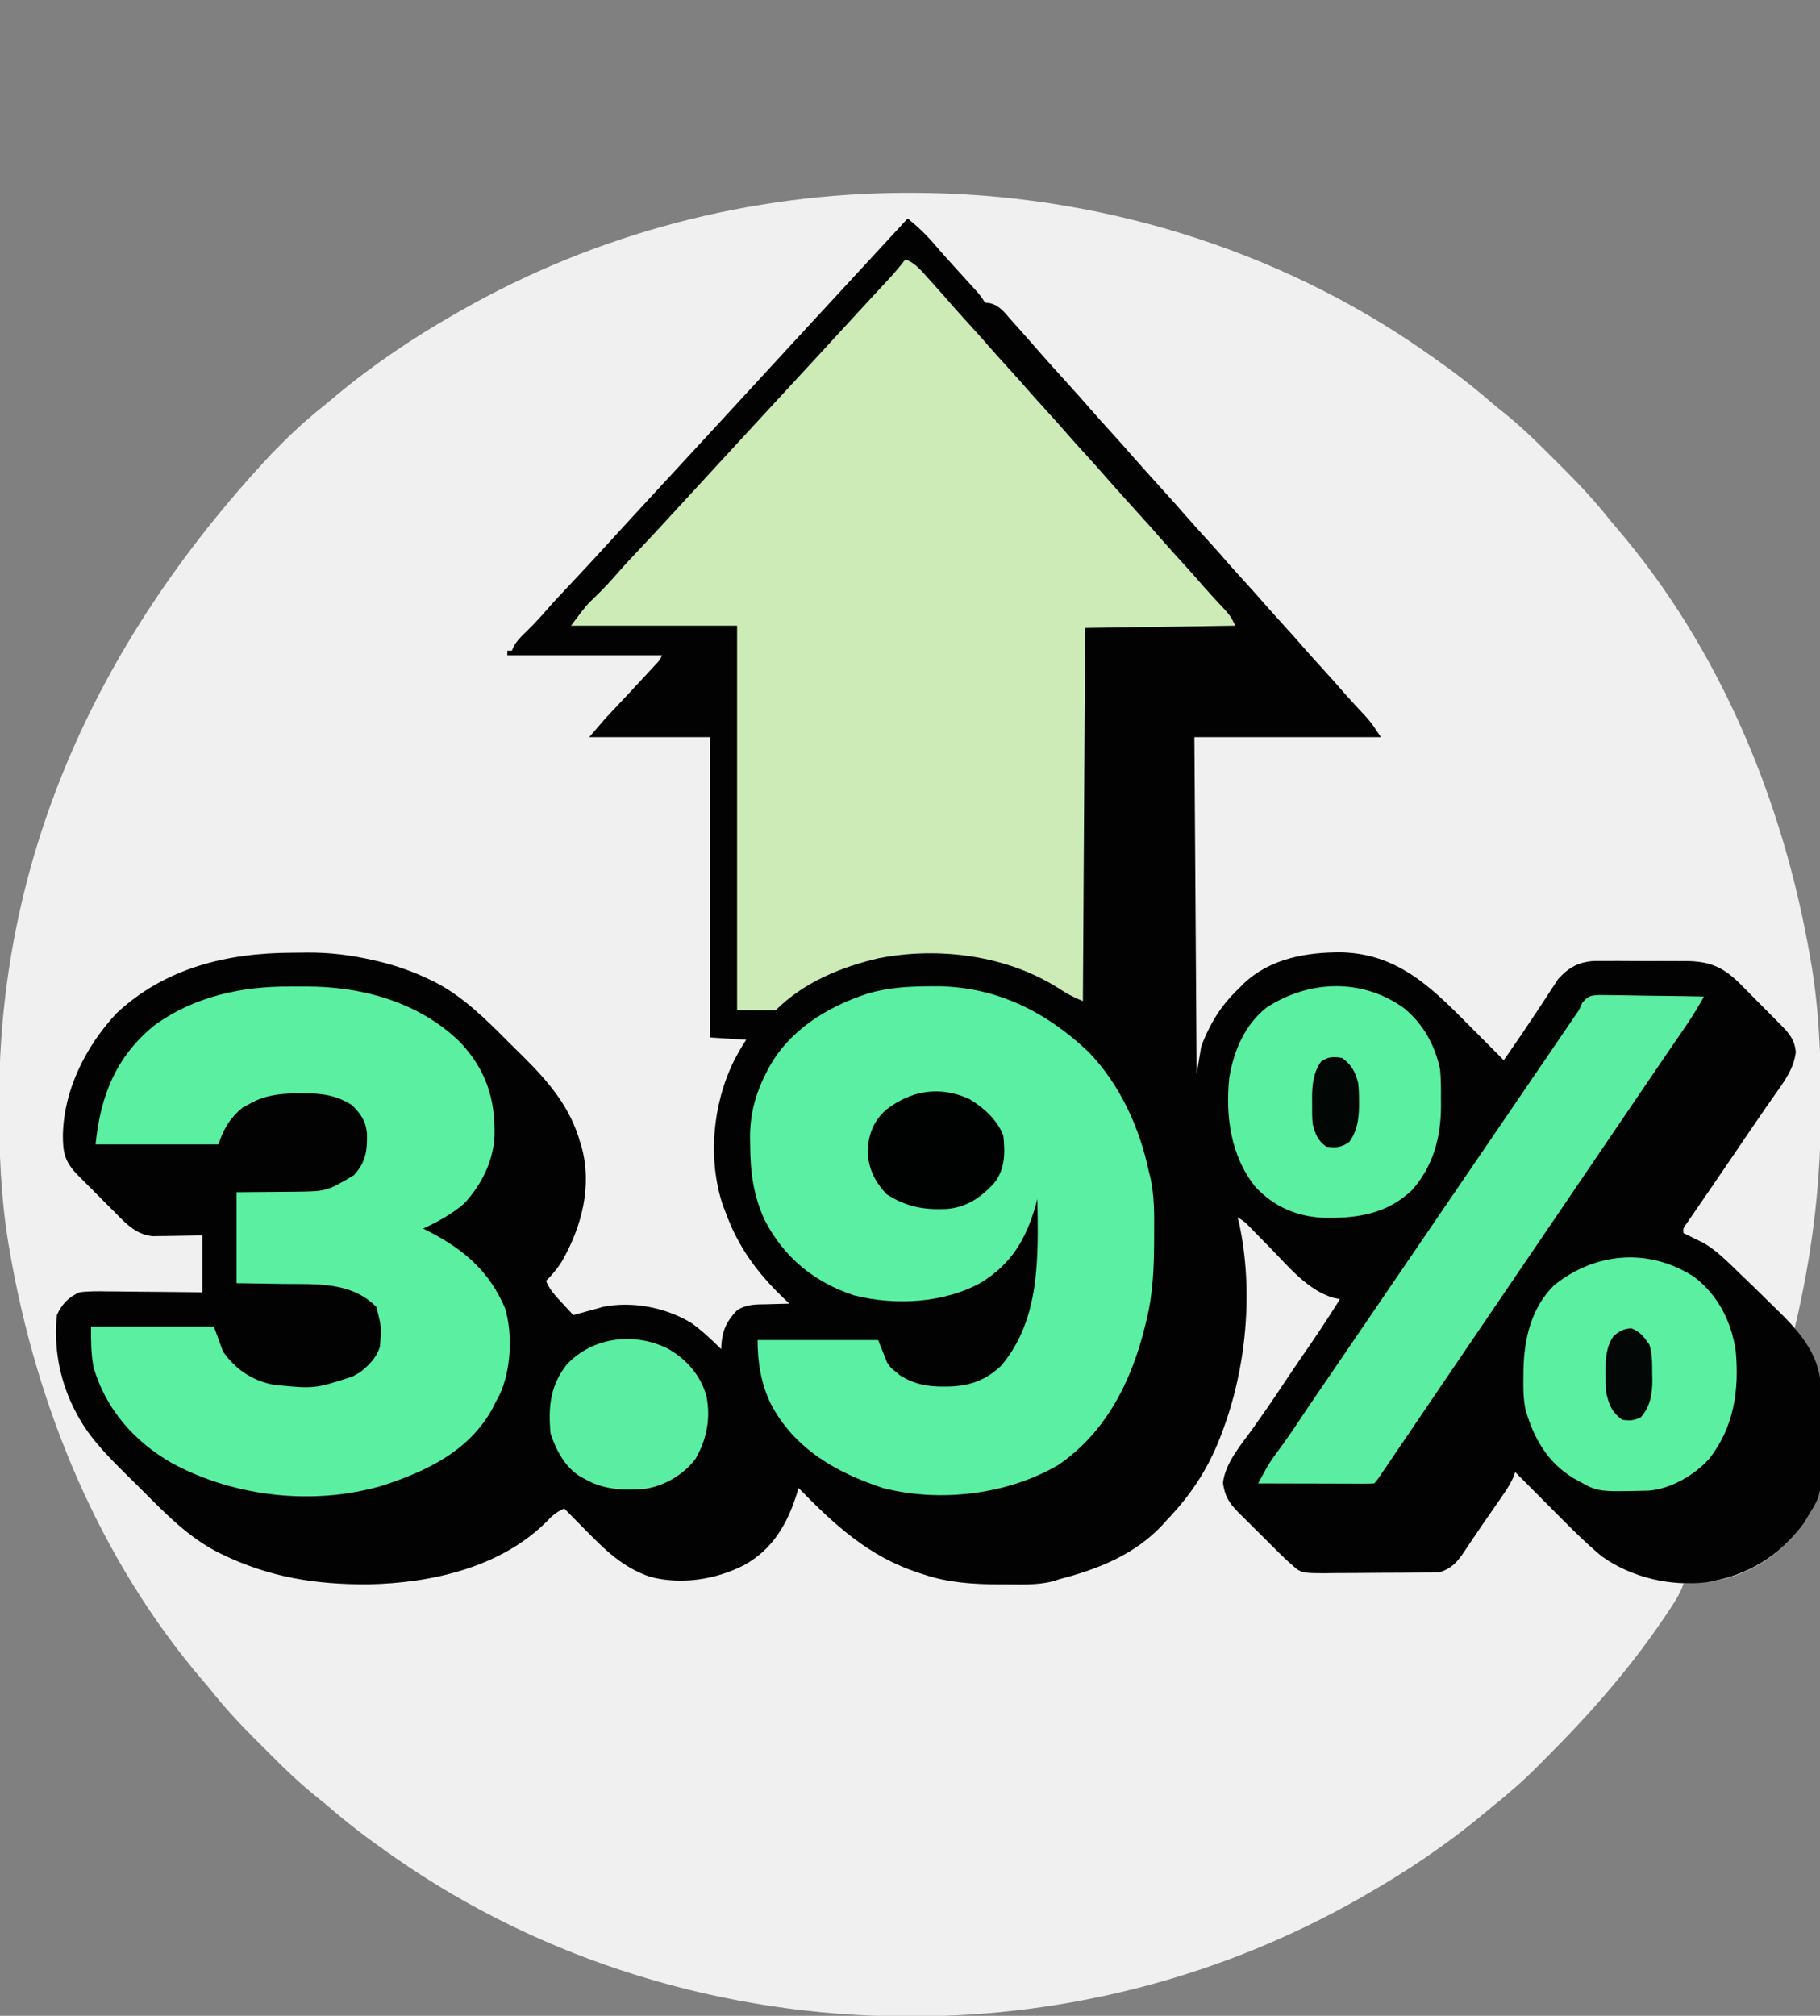
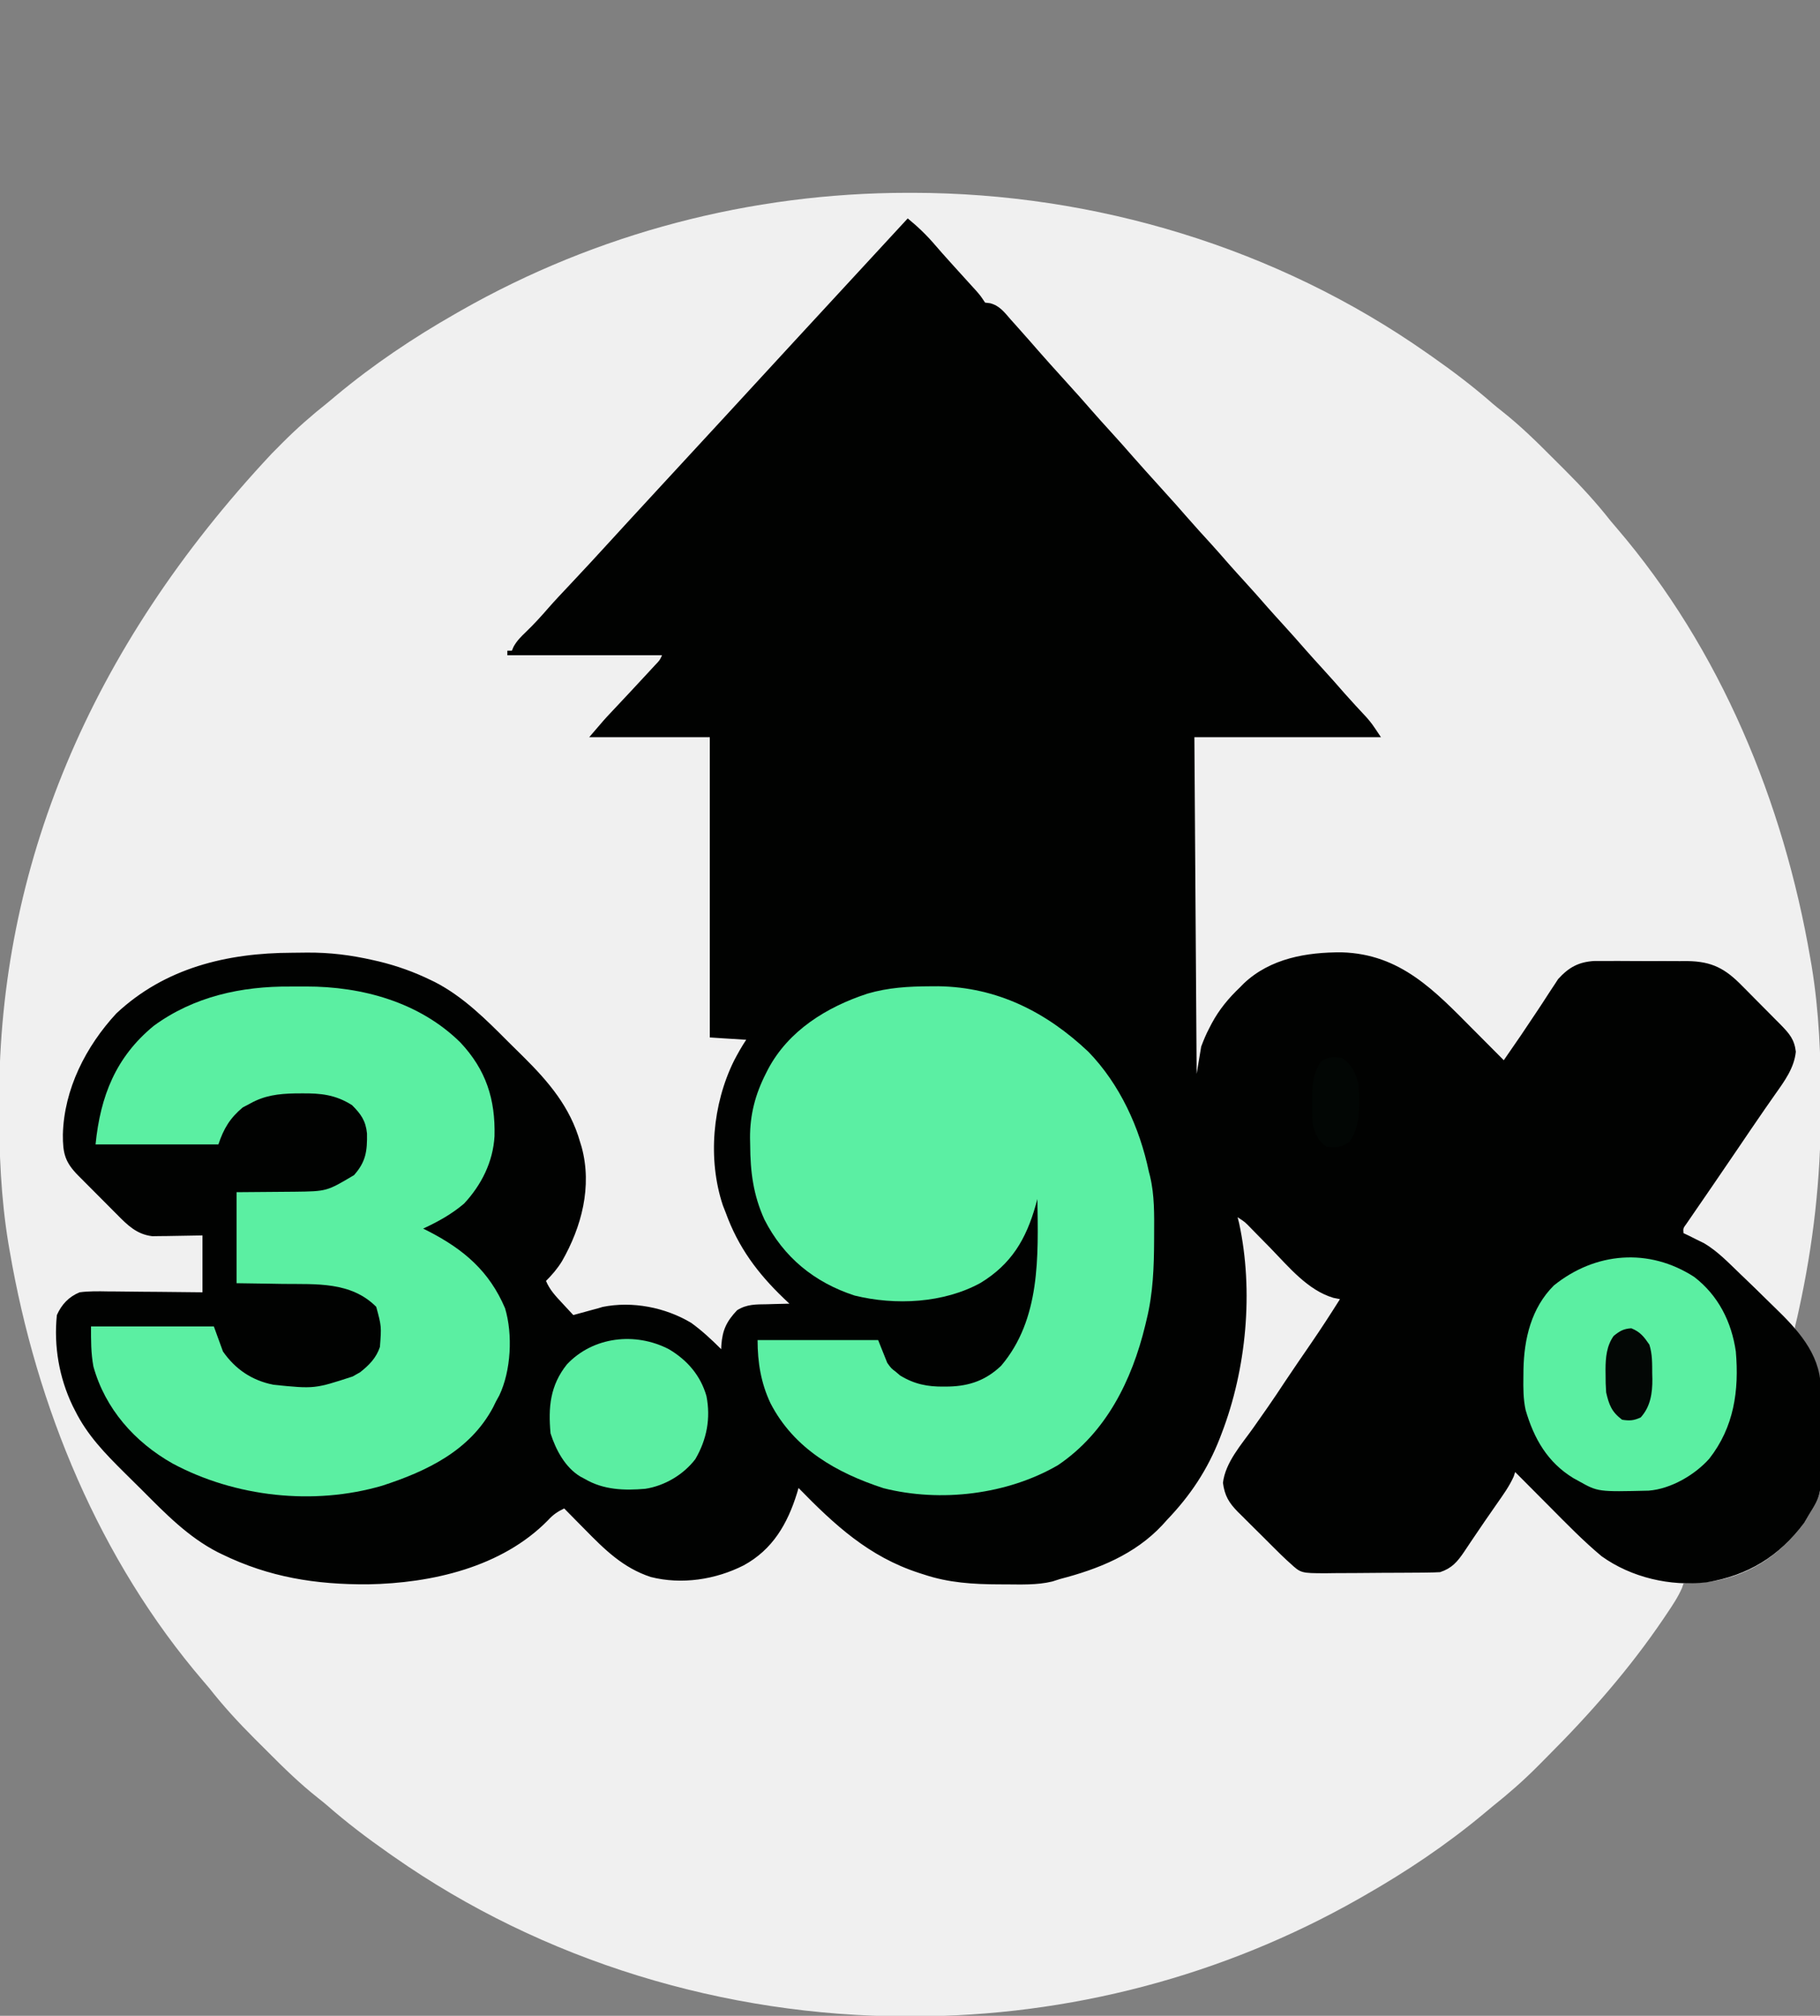
<svg xmlns="http://www.w3.org/2000/svg" version="1.1" width="800" height="886">
  <rect width="100%" height="100%" fill="#808080" stroke="none" />
  <path d="M0 0 C0.817 -0.001 1.634 -0.001 2.476 -0.002 C82.554 0.101 162.473 24.2 228.188 70.25 C228.949 70.781 229.711 71.313 230.496 71.86 C239.851 78.411 248.821 85.214 257.41 92.744 C258.745 93.875 260.106 94.974 261.48 96.057 C269.296 102.247 276.32 109.076 283.34 116.142 C285.309 118.122 287.289 120.091 289.27 122.059 C296.37 129.152 302.985 136.35 309.188 144.25 C310.05 145.278 310.919 146.302 311.797 147.316 C357.446 200.546 385.184 267.899 396.938 336.5 C397.136 337.646 397.335 338.791 397.54 339.972 C400.795 359.866 401.597 379.743 401.562 399.875 C401.562 401.674 401.562 401.674 401.561 403.509 C401.499 433.562 398.248 462.183 391.788 491.5 C391.59 492.407 391.392 493.315 391.188 494.25 C390.97 495.146 390.752 496.043 390.527 496.966 C389.935 499.352 389.935 499.352 391.48 501.574 C392.106 502.354 392.731 503.134 393.375 503.938 C399.931 512.15 401.805 520.423 401.754 530.742 C401.76 531.809 401.766 532.877 401.773 533.976 C401.78 536.22 401.777 538.464 401.764 540.708 C401.75 544.109 401.784 547.509 401.822 550.91 C401.898 571.99 401.898 571.99 396.188 581.25 C395.553 582.338 394.919 583.426 394.266 584.547 C384.156 598.113 371.111 607.32 354.188 610.25 C349.858 610.728 345.539 611.049 341.188 611.25 C340.967 611.905 340.747 612.56 340.52 613.234 C338.726 617.295 336.349 620.825 333.875 624.5 C333.346 625.289 332.817 626.077 332.272 626.889 C317.519 648.636 300.267 668.359 281.708 686.915 C280.183 688.442 278.665 689.978 277.148 691.514 C270.82 697.878 264.227 703.668 257.188 709.25 C255.894 710.323 254.603 711.399 253.316 712.48 C237.019 726.05 219.591 737.737 201.188 748.25 C199.885 748.996 199.885 748.996 198.556 749.757 C138.753 783.767 71.132 801.448 2.375 801.5 C1.149 801.501 1.149 801.501 -0.101 801.502 C-80.179 801.399 -160.098 777.3 -225.812 731.25 C-226.955 730.453 -226.955 730.453 -228.121 729.64 C-237.476 723.089 -246.446 716.286 -255.035 708.756 C-256.37 707.625 -257.731 706.526 -259.105 705.443 C-266.921 699.253 -273.945 692.424 -280.965 685.358 C-282.934 683.378 -284.914 681.409 -286.895 679.441 C-293.995 672.348 -300.61 665.15 -306.812 657.25 C-307.675 656.222 -308.544 655.198 -309.422 654.184 C-355.071 600.954 -382.809 533.601 -394.562 465 C-394.761 463.854 -394.96 462.709 -395.165 461.528 C-398.42 441.634 -399.222 421.757 -399.188 401.625 C-399.187 400.426 -399.186 399.227 -399.186 397.991 C-398.976 296.944 -360.048 200.729 -279.333 114.585 C-277.808 113.058 -276.29 111.522 -274.773 109.986 C-268.445 103.622 -261.852 97.832 -254.812 92.25 C-253.519 91.177 -252.228 90.101 -250.941 89.02 C-234.644 75.45 -217.216 63.763 -198.812 53.25 C-197.944 52.753 -197.075 52.255 -196.181 51.743 C-136.378 17.733 -68.757 0.052 0 0 Z " fill="#F0F0F0" transform="translate(398.812,84.75)" />
  <path d="M0 0 C4.482 3.659 8.377 7.404 12.125 11.805 C14.169 14.198 16.266 16.538 18.375 18.875 C19.502 20.126 19.502 20.126 20.652 21.402 C22.267 23.189 23.884 24.972 25.504 26.754 C26.709 28.082 26.709 28.082 27.938 29.438 C28.668 30.241 29.399 31.044 30.152 31.871 C32 34 32 34 34 37 C34.735 37.092 35.47 37.183 36.227 37.277 C40.482 38.386 42.54 41.329 45.375 44.562 C45.952 45.202 46.528 45.842 47.122 46.501 C48.76 48.324 50.383 50.159 52 52 C52.688 52.777 53.377 53.555 54.086 54.355 C55.174 55.595 56.258 56.838 57.336 58.086 C60.833 62.108 64.428 66.044 68 70 C76.569 79.489 76.569 79.489 80.438 83.938 C83.248 87.166 86.116 90.337 89 93.5 C92.456 97.289 95.865 101.111 99.23 104.98 C102.776 109.027 106.395 113.007 110 117 C118.569 126.489 118.569 126.489 122.438 130.938 C126.091 135.133 129.845 139.234 133.594 143.344 C136.151 146.167 138.658 149.031 141.156 151.906 C143.409 154.464 145.703 156.982 148 159.5 C151.433 163.264 154.816 167.061 158.156 170.906 C160.409 173.464 162.703 175.982 165 178.5 C168.433 182.264 171.816 186.061 175.156 189.906 C177.409 192.464 179.703 194.982 182 197.5 C185.43 201.26 188.812 205.052 192.145 208.898 C195.254 212.421 198.466 215.85 201.668 219.289 C204 222 204 222 208 228 C180.94 228 153.88 228 126 228 C126.33 276.84 126.66 325.68 127 376 C127.66 372.04 128.32 368.08 129 364 C130.096 361.092 131.13 358.581 132.562 355.875 C132.911 355.199 133.26 354.523 133.619 353.827 C136.898 347.728 140.985 342.777 146 338 C146.843 337.145 146.843 337.145 147.703 336.273 C159.392 325.209 175.372 322.479 190.883 322.578 C216.664 323.367 231.633 339.456 248.625 356.562 C249.928 357.871 251.232 359.179 252.535 360.486 C255.693 363.655 258.847 366.827 262 370 C269.638 358.968 269.638 358.968 277.074 347.801 C277.679 346.882 278.285 345.964 278.908 345.018 C280.118 343.179 281.315 341.332 282.502 339.479 C283.103 338.574 283.705 337.67 284.324 336.738 C284.841 335.945 285.357 335.151 285.889 334.333 C290.554 329.177 294.908 326.765 301.922 326.369 C304.198 326.343 306.474 326.345 308.75 326.371 C309.963 326.369 311.175 326.366 312.425 326.364 C314.98 326.365 317.535 326.378 320.09 326.403 C323.988 326.437 327.883 326.424 331.781 326.404 C334.271 326.411 336.76 326.421 339.25 326.434 C340.409 326.429 341.567 326.424 342.761 326.419 C353.577 326.575 359.405 329.755 366.836 337.375 C367.441 337.981 368.047 338.588 368.671 339.212 C369.937 340.485 371.199 341.763 372.457 343.045 C374.38 345.005 376.319 346.949 378.262 348.891 C379.496 350.134 380.729 351.379 381.961 352.625 C382.538 353.204 383.115 353.784 383.71 354.38 C387.509 358.27 389.751 360.838 390.375 366.25 C389.66 373.398 385.392 379.189 381.312 384.938 C380.331 386.343 379.351 387.749 378.371 389.156 C377.835 389.925 377.298 390.693 376.746 391.484 C372.69 397.329 368.714 403.227 364.72 409.113 C361.274 414.19 357.824 419.262 354.349 424.318 C352.759 426.632 351.172 428.949 349.585 431.265 C348.454 432.914 347.318 434.559 346.181 436.205 C345.501 437.198 344.822 438.191 344.121 439.215 C343.517 440.093 342.913 440.97 342.291 441.875 C340.827 443.87 340.827 443.87 341 446 C341.799 446.378 342.598 446.755 343.422 447.145 C345.069 447.97 345.069 447.97 346.75 448.812 C347.817 449.335 348.885 449.857 349.984 450.395 C356.042 453.954 360.955 459.165 366 464 C366.811 464.773 366.811 464.773 367.639 465.562 C370.999 468.771 374.326 472.011 377.629 475.279 C378.755 476.388 379.886 477.492 381.023 478.591 C390.869 488.112 400.75 498.649 401.306 513.081 C401.34 515.087 401.361 517.094 401.371 519.102 C401.38 520.174 401.389 521.247 401.398 522.353 C401.413 524.62 401.422 526.888 401.426 529.156 C401.437 532.593 401.487 536.028 401.537 539.465 C401.697 560.832 401.697 560.832 396 570 C395.366 571.088 394.732 572.176 394.078 573.297 C383.108 588.017 369.324 596.505 351.145 599.465 C335.185 601.341 318.087 597.371 305 588 C296.884 581.222 289.503 573.623 282.062 566.125 C280.929 564.987 279.796 563.849 278.662 562.711 C276.599 560.64 274.537 558.567 272.477 556.493 C270.654 554.659 268.83 552.827 267 551 C266.689 551.965 266.689 551.965 266.371 552.949 C264.434 557.26 261.764 560.947 259.062 564.812 C257.888 566.506 256.713 568.2 255.539 569.895 C254.948 570.745 254.356 571.595 253.747 572.471 C252.091 574.868 250.459 577.279 248.836 579.699 C248.346 580.426 247.856 581.152 247.351 581.901 C246.431 583.268 245.515 584.638 244.604 586.011 C241.55 590.514 239.183 593.272 234 595 C232.084 595.109 230.165 595.159 228.247 595.177 C227.065 595.19 225.884 595.203 224.666 595.216 C222.749 595.227 222.749 595.227 220.793 595.238 C219.48 595.246 218.166 595.254 216.813 595.263 C214.032 595.278 211.25 595.288 208.469 595.295 C204.914 595.306 201.361 595.341 197.806 595.38 C194.406 595.413 191.006 595.417 187.605 595.426 C186.333 595.443 185.061 595.461 183.751 595.479 C172.821 595.452 172.821 595.452 168 591 C167.499 590.548 166.998 590.096 166.482 589.63 C164.805 588.085 163.189 586.493 161.578 584.879 C160.699 584.006 160.699 584.006 159.802 583.116 C158.573 581.892 157.346 580.666 156.122 579.437 C154.25 577.563 152.366 575.702 150.48 573.842 C149.283 572.647 148.086 571.451 146.891 570.254 C146.329 569.702 145.768 569.149 145.189 568.58 C141.155 564.498 139.323 561.402 138.562 555.75 C139.613 546.747 146.71 538.896 151.812 531.688 C153.256 529.631 154.699 527.574 156.141 525.516 C156.819 524.548 157.498 523.581 158.197 522.584 C160.798 518.856 163.312 515.077 165.812 511.281 C169.639 505.542 173.553 499.862 177.459 494.177 C181.778 487.87 185.934 481.474 190 475 C189.051 474.814 188.102 474.629 187.125 474.438 C175.81 471.09 167.47 460.806 159.5 452.625 C157.736 450.825 155.969 449.028 154.2 447.233 C153.108 446.125 152.019 445.013 150.934 443.898 C148.24 441.093 148.24 441.093 145 439 C145.217 439.856 145.433 440.712 145.656 441.594 C152.096 471.406 148.898 505.657 138 534 C137.728 534.712 137.456 535.424 137.175 536.158 C131.784 549.96 124.268 561.272 114 572 C113.303 572.772 112.605 573.544 111.887 574.34 C99.83 587.234 83.753 593.665 67 598 C65.877 598.36 64.754 598.719 63.598 599.09 C56.797 600.766 49.588 600.394 42.625 600.375 C41.864 600.374 41.102 600.374 40.318 600.373 C28.79 600.335 17.991 599.691 7 596 C5.97 595.671 5.97 595.671 4.92 595.334 C-17.097 588.18 -32.136 574.253 -48 558 C-48.219 558.75 -48.438 559.5 -48.664 560.273 C-52.838 573.746 -59.375 585.08 -72.118 592.015 C-84.45 598.27 -99.35 600.587 -112.957 597.125 C-125.159 593.106 -133.219 585.085 -142.062 576.062 C-142.928 575.188 -143.794 574.313 -144.686 573.412 C-146.795 571.279 -148.9 569.142 -151 567 C-153.98 568.422 -155.898 569.742 -158.125 572.188 C-178.445 592.892 -209.298 599.844 -237.207 600.352 C-260.215 600.489 -280.657 597.259 -301.438 587.125 C-302.039 586.834 -302.641 586.543 -303.26 586.243 C-316.367 579.515 -326.334 569.194 -336.626 558.875 C-339.178 556.322 -341.751 553.791 -344.326 551.26 C-352.846 542.803 -360.622 534.824 -366 524 C-366.369 523.276 -366.737 522.552 -367.117 521.806 C-373.022 509.432 -375.403 495.659 -374 482 C-371.903 477.323 -368.782 473.976 -364 472 C-359.863 471.451 -355.769 471.535 -351.602 471.609 C-350.411 471.615 -349.221 471.621 -347.995 471.627 C-344.205 471.649 -340.415 471.699 -336.625 471.75 C-334.051 471.77 -331.477 471.788 -328.902 471.805 C-322.601 471.845 -316.302 471.924 -310 472 C-310 463.75 -310 455.5 -310 447 C-317.958 447.118 -317.958 447.118 -325.915 447.27 C-327.415 447.282 -327.415 447.282 -328.945 447.293 C-329.961 447.309 -330.977 447.324 -332.024 447.341 C-338.907 446.553 -343.005 442.433 -347.641 437.723 C-348.249 437.115 -348.857 436.507 -349.484 435.881 C-350.761 434.601 -352.035 433.318 -353.306 432.031 C-355.249 430.063 -357.205 428.11 -359.164 426.158 C-360.407 424.91 -361.649 423.66 -362.891 422.41 C-363.474 421.828 -364.057 421.245 -364.658 420.645 C-370.421 414.781 -371.415 410.976 -371.361 402.617 C-370.847 382.67 -361.258 363.928 -347.875 349.438 C-326.524 329.427 -299.248 322.835 -270.674 322.76 C-268.466 322.75 -266.26 322.719 -264.053 322.688 C-254.04 322.613 -244.756 323.776 -235 326 C-234.146 326.194 -233.292 326.387 -232.412 326.586 C-224.503 328.513 -216.998 331.184 -209.688 334.75 C-209.091 335.036 -208.494 335.323 -207.879 335.618 C-195.307 342.09 -185.363 352.105 -175.49 362.009 C-173.319 364.181 -171.128 366.33 -168.936 368.479 C-157.822 379.497 -148.35 390.619 -144 406 C-143.777 406.722 -143.554 407.444 -143.324 408.188 C-138.647 425.496 -143.326 443.223 -151.979 458.34 C-153.989 461.608 -156.293 464.293 -159 467 C-157.385 470.899 -154.721 473.713 -151.875 476.75 C-151.173 477.51 -151.173 477.51 -150.457 478.285 C-149.309 479.527 -148.155 480.764 -147 482 C-146.252 481.795 -145.505 481.59 -144.734 481.379 C-143.257 480.975 -143.257 480.975 -141.75 480.562 C-140.775 480.296 -139.801 480.029 -138.797 479.754 C-137.874 479.505 -136.951 479.256 -136 479 C-135.06 478.714 -135.06 478.714 -134.102 478.422 C-121.009 475.794 -106.546 478.614 -95.172 485.434 C-90.428 488.855 -86.132 492.868 -82 497 C-81.974 496.42 -81.948 495.84 -81.922 495.242 C-81.438 488.571 -79.646 484.811 -75.004 479.879 C-70.663 477.163 -66.715 477.328 -61.688 477.25 C-60.29 477.206 -60.29 477.206 -58.865 477.16 C-56.577 477.09 -54.289 477.037 -52 477 C-52.834 476.212 -53.668 475.425 -54.527 474.613 C-66.066 463.529 -74.473 452.237 -80 437 C-80.414 435.944 -80.828 434.889 -81.254 433.801 C-88.037 413.452 -85.764 389.255 -76.375 370.25 C-74.697 367.041 -73.008 364.013 -71 361 C-76.28 360.67 -81.56 360.34 -87 360 C-87 316.44 -87 272.88 -87 228 C-104.49 228 -121.98 228 -140 228 C-133.256 220.132 -133.256 220.132 -130.738 217.457 C-130.182 216.864 -129.625 216.27 -129.052 215.659 C-128.478 215.05 -127.904 214.44 -127.312 213.812 C-126.086 212.503 -124.859 211.193 -123.633 209.883 C-123.026 209.235 -122.419 208.587 -121.794 207.919 C-119.082 205.018 -116.38 202.107 -113.688 199.188 C-112.363 197.755 -112.363 197.755 -111.012 196.293 C-108.982 194.175 -108.982 194.175 -108 192 C-130.44 192 -152.88 192 -176 192 C-176 191.34 -176 190.68 -176 190 C-175.34 190 -174.68 190 -174 190 C-173.756 189.428 -173.513 188.855 -173.262 188.266 C-171.775 185.596 -170.019 183.862 -167.812 181.75 C-164.277 178.357 -161.046 174.796 -157.841 171.097 C-154.892 167.738 -151.82 164.498 -148.75 161.25 C-142.443 154.55 -136.202 147.797 -130 141 C-128.188 139.02 -126.376 137.041 -124.562 135.062 C-124.11 134.569 -123.658 134.076 -123.192 133.567 C-118.313 128.246 -113.415 122.943 -108.516 117.641 C-106.01 114.928 -103.505 112.214 -101 109.5 C-100 108.417 -99 107.333 -98 106.25 C-97.505 105.714 -97.01 105.177 -96.5 104.625 C-92 99.75 -92 99.75 -90.5 98.125 C-89.501 97.042 -88.501 95.96 -87.502 94.877 C-84.99 92.156 -82.478 89.435 -79.965 86.715 C-75.134 81.485 -70.308 76.251 -65.5 71 C-60.188 65.199 -54.854 59.418 -49.516 53.641 C-47.01 50.928 -44.505 48.214 -42 45.5 C-41 44.417 -40 43.333 -39 42.25 C-38.258 41.446 -38.258 41.446 -37.5 40.625 C-25 27.083 -12.5 13.542 0 0 Z " fill="#010201" transform="translate(399,96)" />
-   <path d="M0 0 C4.256 1.605 6.859 4.822 9.812 8.125 C10.347 8.714 10.882 9.303 11.433 9.91 C14.74 13.562 18.004 17.25 21.227 20.977 C23.451 23.515 25.725 26.006 28 28.5 C31.433 32.264 34.816 36.061 38.156 39.906 C40.409 42.464 42.703 44.982 45 47.5 C48.433 51.264 51.816 55.061 55.156 58.906 C57.409 61.464 59.703 63.982 62 66.5 C65.433 70.264 68.816 74.061 72.156 77.906 C74.409 80.464 76.703 82.982 79 85.5 C82.456 89.289 85.865 93.111 89.23 96.98 C92.776 101.027 96.395 105.007 100 109 C108.569 118.489 108.569 118.489 112.438 122.938 C116.091 127.133 119.845 131.234 123.594 135.344 C126.146 138.161 128.649 141.017 131.137 143.891 C134.31 147.484 137.593 150.979 140.863 154.484 C143 157 143 157 145 161 C123.22 161.33 101.44 161.66 79 162 C78.67 216.12 78.34 270.24 78 326 C73.838 324.335 70.821 322.676 67.125 320.25 C44.33 305.813 14.496 302.047 -11.801 307.178 C-28.364 311.013 -44.817 317.817 -57 330 C-62.61 330 -68.22 330 -74 330 C-74 274.23 -74 218.46 -74 161 C-98.09 161 -122.18 161 -147 161 C-140.298 152.064 -140.298 152.064 -136.062 148 C-132.443 144.516 -129.117 140.881 -125.832 137.088 C-122.887 133.731 -119.817 130.495 -116.75 127.25 C-111.349 121.513 -105.99 115.744 -100.676 109.926 C-97.794 106.775 -94.899 103.636 -92 100.5 C-88.158 96.342 -84.323 92.176 -80.5 88 C-75.188 82.199 -69.854 76.418 -64.516 70.641 C-62.01 67.928 -59.505 65.214 -57 62.5 C-56 61.417 -55 60.333 -54 59.25 C-53.505 58.714 -53.01 58.178 -52.5 57.625 C-48 52.75 -48 52.75 -46.5 51.125 C-45.501 50.042 -44.501 48.96 -43.502 47.877 C-40.99 45.156 -38.478 42.435 -35.965 39.715 C-30.232 33.509 -24.512 27.292 -18.809 21.059 C-16.809 18.877 -14.8 16.704 -12.785 14.535 C-11.979 13.666 -11.979 13.666 -11.156 12.779 C-10.125 11.669 -9.093 10.559 -8.059 9.451 C-5.23 6.402 -2.556 3.281 0 0 Z " fill="#CCEBB7" transform="translate(398,114)" />
  <path d="M0 0 C1.191 -0.006 2.382 -0.013 3.61 -0.019 C29.54 0.351 51.144 11.333 69.617 28.797 C83.457 43.08 92.169 62.217 96.188 81.5 C96.44 82.473 96.44 82.473 96.698 83.467 C98.702 91.871 98.541 100.353 98.5 108.938 C98.497 110.143 98.497 110.143 98.493 111.373 C98.442 123.315 98.053 134.854 95.188 146.5 C94.889 147.76 94.889 147.76 94.585 149.045 C88.729 173.209 77.382 196.222 56.188 210.5 C33.946 223.417 4.65 226.939 -20.449 220.598 C-41.085 213.863 -59.762 203.289 -70.117 183.297 C-74.327 174.411 -75.812 165.301 -75.812 155.5 C-58.322 155.5 -40.833 155.5 -22.812 155.5 C-21.492 158.8 -20.172 162.1 -18.812 165.5 C-17.098 167.904 -17.098 167.904 -15.062 169.438 C-14.449 169.962 -13.835 170.487 -13.203 171.027 C-7.012 174.841 -1.147 176.036 6.062 175.938 C6.852 175.929 7.641 175.921 8.455 175.912 C17.5 175.651 24.605 173.094 31.242 166.793 C48.622 146.307 47.548 118.793 47.188 93.5 C46.942 94.385 46.697 95.27 46.445 96.181 C42.216 111.185 35.715 122.149 22.188 130.375 C5.934 139.308 -15.243 140.324 -33.125 135.938 C-50.885 130.152 -64.365 119.109 -72.812 102.5 C-77.723 91.669 -79.004 81.507 -79.062 69.75 C-79.083 68.729 -79.104 67.708 -79.125 66.656 C-79.177 56.486 -76.834 47.551 -72.25 38.5 C-71.906 37.821 -71.563 37.143 -71.208 36.444 C-62.187 19.436 -45.433 9.103 -27.526 3.233 C-18.407 0.547 -9.479 0.043 0 0 Z " fill="#5BEFA3" transform="translate(408.812,433.5)" />
  <path d="M0 0 C2.299 0.016 4.597 0 6.896 -0.019 C31.53 -0.056 56.774 6.88 74.698 24.551 C86.006 36.588 90.149 49.51 89.738 65.778 C89.081 77.07 84.009 87.175 76.366 95.391 C70.906 100.045 64.853 103.388 58.366 106.391 C59.189 106.804 60.011 107.216 60.859 107.641 C76.293 115.625 87.441 125.122 94.366 141.391 C97.837 152.927 96.996 168.881 91.835 179.719 C91.108 181.042 91.108 181.042 90.366 182.391 C89.944 183.252 89.521 184.113 89.085 185 C78.918 204.035 59.944 213.029 40.366 219.391 C10.293 228.196 -24.288 224.395 -51.805 209.618 C-68.423 200.221 -81.382 185.634 -86.575 167.016 C-87.674 160.993 -87.634 155.62 -87.634 149.391 C-69.814 149.391 -51.994 149.391 -33.634 149.391 C-32.314 153.021 -30.994 156.651 -29.634 160.391 C-24.186 168.221 -16.872 173.154 -7.403 175.032 C10.612 176.853 10.612 176.853 27.366 171.391 C28.46 170.772 29.553 170.154 30.679 169.516 C34.62 166.4 37.746 163.254 39.366 158.391 C40.062 149.351 40.062 149.351 37.741 140.766 C26.581 129.606 11.376 130.875 -3.321 130.704 C-5.294 130.67 -7.268 130.636 -9.241 130.6 C-14.039 130.513 -18.835 130.453 -23.634 130.391 C-23.634 117.191 -23.634 103.991 -23.634 90.391 C-4.259 90.204 -4.259 90.204 1.794 90.183 C16.007 90.013 16.007 90.013 27.985 82.878 C33.212 77.014 33.812 72.257 33.683 64.594 C33.133 59.026 31.077 56.102 27.116 52.141 C19.903 47.551 13.421 46.869 5.054 46.954 C4.034 46.96 3.014 46.966 1.962 46.972 C-5.185 47.121 -11.299 47.855 -17.634 51.391 C-19.273 52.257 -19.273 52.257 -20.946 53.141 C-26.557 57.839 -29.316 62.44 -31.634 69.391 C-49.454 69.391 -67.274 69.391 -85.634 69.391 C-83.514 48.192 -76.755 31.006 -60.059 17.274 C-42.423 4.372 -21.481 -0.178 0 0 Z " fill="#5BEFA2" transform="translate(127.634,433.609)" />
-   <path d="M0 0 C2.137 0.001 4.275 0.035 6.411 0.095 C8.101 0.108 8.101 0.108 9.824 0.121 C13.422 0.155 17.017 0.23 20.614 0.306 C23.053 0.336 25.492 0.364 27.931 0.388 C33.909 0.454 39.887 0.555 45.864 0.681 C43.5 4.89 41.082 8.969 38.353 12.955 C37.353 14.419 37.353 14.419 36.333 15.914 C35.621 16.951 34.91 17.988 34.177 19.056 C33.42 20.163 32.663 21.271 31.907 22.378 C30.339 24.675 28.769 26.971 27.199 29.266 C23.576 34.563 19.971 39.873 16.364 45.181 C14.945 47.268 13.526 49.356 12.106 51.443 C11.054 52.99 11.054 52.99 9.98 54.569 C7.882 57.655 5.783 60.74 3.685 63.826 C-3.762 74.773 -11.203 85.724 -18.636 96.681 C-28.153 110.71 -37.685 124.728 -47.22 138.745 C-54.964 150.129 -62.705 161.516 -70.435 172.911 C-72.809 176.411 -75.184 179.911 -77.56 183.411 C-79.578 186.385 -81.596 189.36 -83.613 192.335 C-85.616 195.289 -87.62 198.242 -89.624 201.194 C-90.74 202.838 -91.855 204.483 -92.97 206.128 C-93.636 207.109 -94.301 208.089 -94.987 209.099 C-95.573 209.963 -96.159 210.827 -96.763 211.717 C-98.136 213.681 -98.136 213.681 -99.136 214.681 C-100.732 214.774 -102.332 214.799 -103.931 214.795 C-104.952 214.795 -105.973 214.795 -107.025 214.794 C-108.135 214.789 -109.246 214.784 -110.39 214.779 C-111.52 214.777 -112.651 214.776 -113.816 214.775 C-117.443 214.769 -121.071 214.756 -124.698 214.744 C-127.151 214.739 -129.603 214.734 -132.056 214.73 C-138.082 214.719 -144.109 214.702 -150.136 214.681 C-149.345 213.24 -148.552 211.8 -147.758 210.36 C-147.317 209.558 -146.875 208.756 -146.421 207.93 C-144.895 205.26 -143.179 202.819 -141.323 200.369 C-137.921 195.782 -134.721 191.105 -131.573 186.341 C-128.451 181.633 -125.259 176.972 -122.073 172.306 C-121.428 171.361 -120.783 170.416 -120.118 169.442 C-118.787 167.492 -117.455 165.542 -116.124 163.592 C-112.958 158.957 -109.797 154.319 -106.636 149.681 C-105.386 147.848 -104.136 146.014 -102.886 144.181 C-102.267 143.274 -101.648 142.366 -101.011 141.431 C-35.386 45.181 -35.386 45.181 -33.508 42.427 C-32.267 40.607 -31.026 38.787 -29.785 36.966 C-26.524 32.183 -23.262 27.4 -19.999 22.619 C-18.982 21.128 -18.982 21.128 -17.944 19.607 C-16.649 17.708 -15.353 15.81 -14.058 13.912 C-13.178 12.622 -13.178 12.622 -12.28 11.306 C-11.512 10.181 -11.512 10.181 -10.729 9.033 C-8.997 6.62 -8.997 6.62 -7.661 3.429 C-4.738 0.248 -4.132 0.239 0 0 Z " fill="#5BEEA2" transform="translate(703.136,437.319)" />
  <path d="M0 0 C10.552 8.113 16.4 19.715 18.281 32.754 C19.773 49.976 17.477 66.002 6.609 79.891 C0.209 87.071 -10.318 93.184 -20.018 93.931 C-42.292 94.473 -42.292 94.473 -50.719 89.754 C-51.908 89.1 -51.908 89.1 -53.121 88.434 C-64.483 81.514 -70.454 71.067 -74.104 58.542 C-75.18 53.665 -75.163 48.853 -75.094 43.879 C-75.084 42.82 -75.073 41.76 -75.063 40.669 C-74.794 27.154 -71.636 13.671 -61.719 3.754 C-43.518 -10.921 -19.949 -12.921 0 0 Z " fill="#5BEFA2" transform="translate(744.719,561.246)" />
-   <path d="M0 0 C8.54 6.9 13.76 16.327 16 27 C16.402 31.302 16.42 35.557 16.375 39.875 C16.387 40.969 16.398 42.064 16.41 43.191 C16.361 57.064 12.921 69.759 3.5 80.25 C-7.443 90.536 -20.273 92.482 -34.641 92.273 C-46.75 91.846 -56.916 87.502 -65.219 78.629 C-76.011 65.078 -78.386 47.79 -76.691 30.93 C-74.781 19.059 -69.938 7.472 -60.281 -0.145 C-41.689 -12.276 -18.366 -13.132 0 0 Z " fill="#5BEFA2" transform="translate(617,443)" />
  <path d="M0 0 C8.033 4.73 13.943 11.555 16.527 20.594 C18.451 30.385 16.686 39.666 11.668 48.289 C6.439 55.147 -1.805 60.043 -10.336 61.361 C-19.644 62.173 -28.792 61.858 -37 57 C-37.639 56.661 -38.279 56.322 -38.938 55.973 C-45.593 51.942 -49.672 44.26 -52 37 C-53.058 25.544 -52.208 15.958 -44.812 6.688 C-33.262 -5.582 -14.724 -7.623 0 0 Z " fill="#5BEEA2" transform="translate(294,593)" />
-   <path d="M0 0 C6.344 3.779 12.191 9.027 15 16 C15.865 23.602 15.85 30.798 11 37 C5.181 43.384 -1.275 47.732 -10 48.379 C-20.127 48.801 -27.682 47.412 -36.312 41.875 C-41.499 36.327 -44.271 30.648 -44.625 23 C-44.228 15.442 -42.095 9.803 -36.43 4.672 C-25.315 -3.748 -13.003 -5.855 0 0 Z " fill="#000201" transform="translate(426,483)" />
  <path d="M0 0 C3.938 1.592 5.556 3.717 7.938 7.188 C9.283 11.385 9.159 15.57 9.188 19.938 C9.208 20.711 9.229 21.484 9.25 22.281 C9.292 28.484 8.454 34.411 4.125 39.188 C1.09 40.575 -0.758 40.727 -4.062 40.188 C-8.634 36.759 -9.811 33.645 -11.062 28.188 C-11.246 25.474 -11.344 22.893 -11.312 20.188 C-11.32 19.515 -11.328 18.842 -11.336 18.148 C-11.316 12.928 -10.878 7.725 -7.766 3.375 C-5.126 1.218 -3.421 0.209 0 0 Z " fill="#030705" transform="translate(717.062,583.812)" />
  <path d="M0 0 C4.193 3.168 5.674 6.005 7 11 C7.317 13.776 7.381 16.52 7.375 19.312 C7.374 20.062 7.373 20.812 7.372 21.584 C7.251 27.263 6.486 32.325 3 37 C-0.721 39.48 -2.598 39.463 -7 39 C-10.816 36.319 -11.822 33.412 -13 29 C-13.276 26.015 -13.28 23.058 -13.25 20.062 C-13.258 19.29 -13.265 18.517 -13.273 17.721 C-13.254 11.829 -12.755 6.534 -9.312 1.562 C-5.98 -0.689 -3.938 -0.622 0 0 Z " fill="#020604" transform="translate(590,465)" />
</svg>